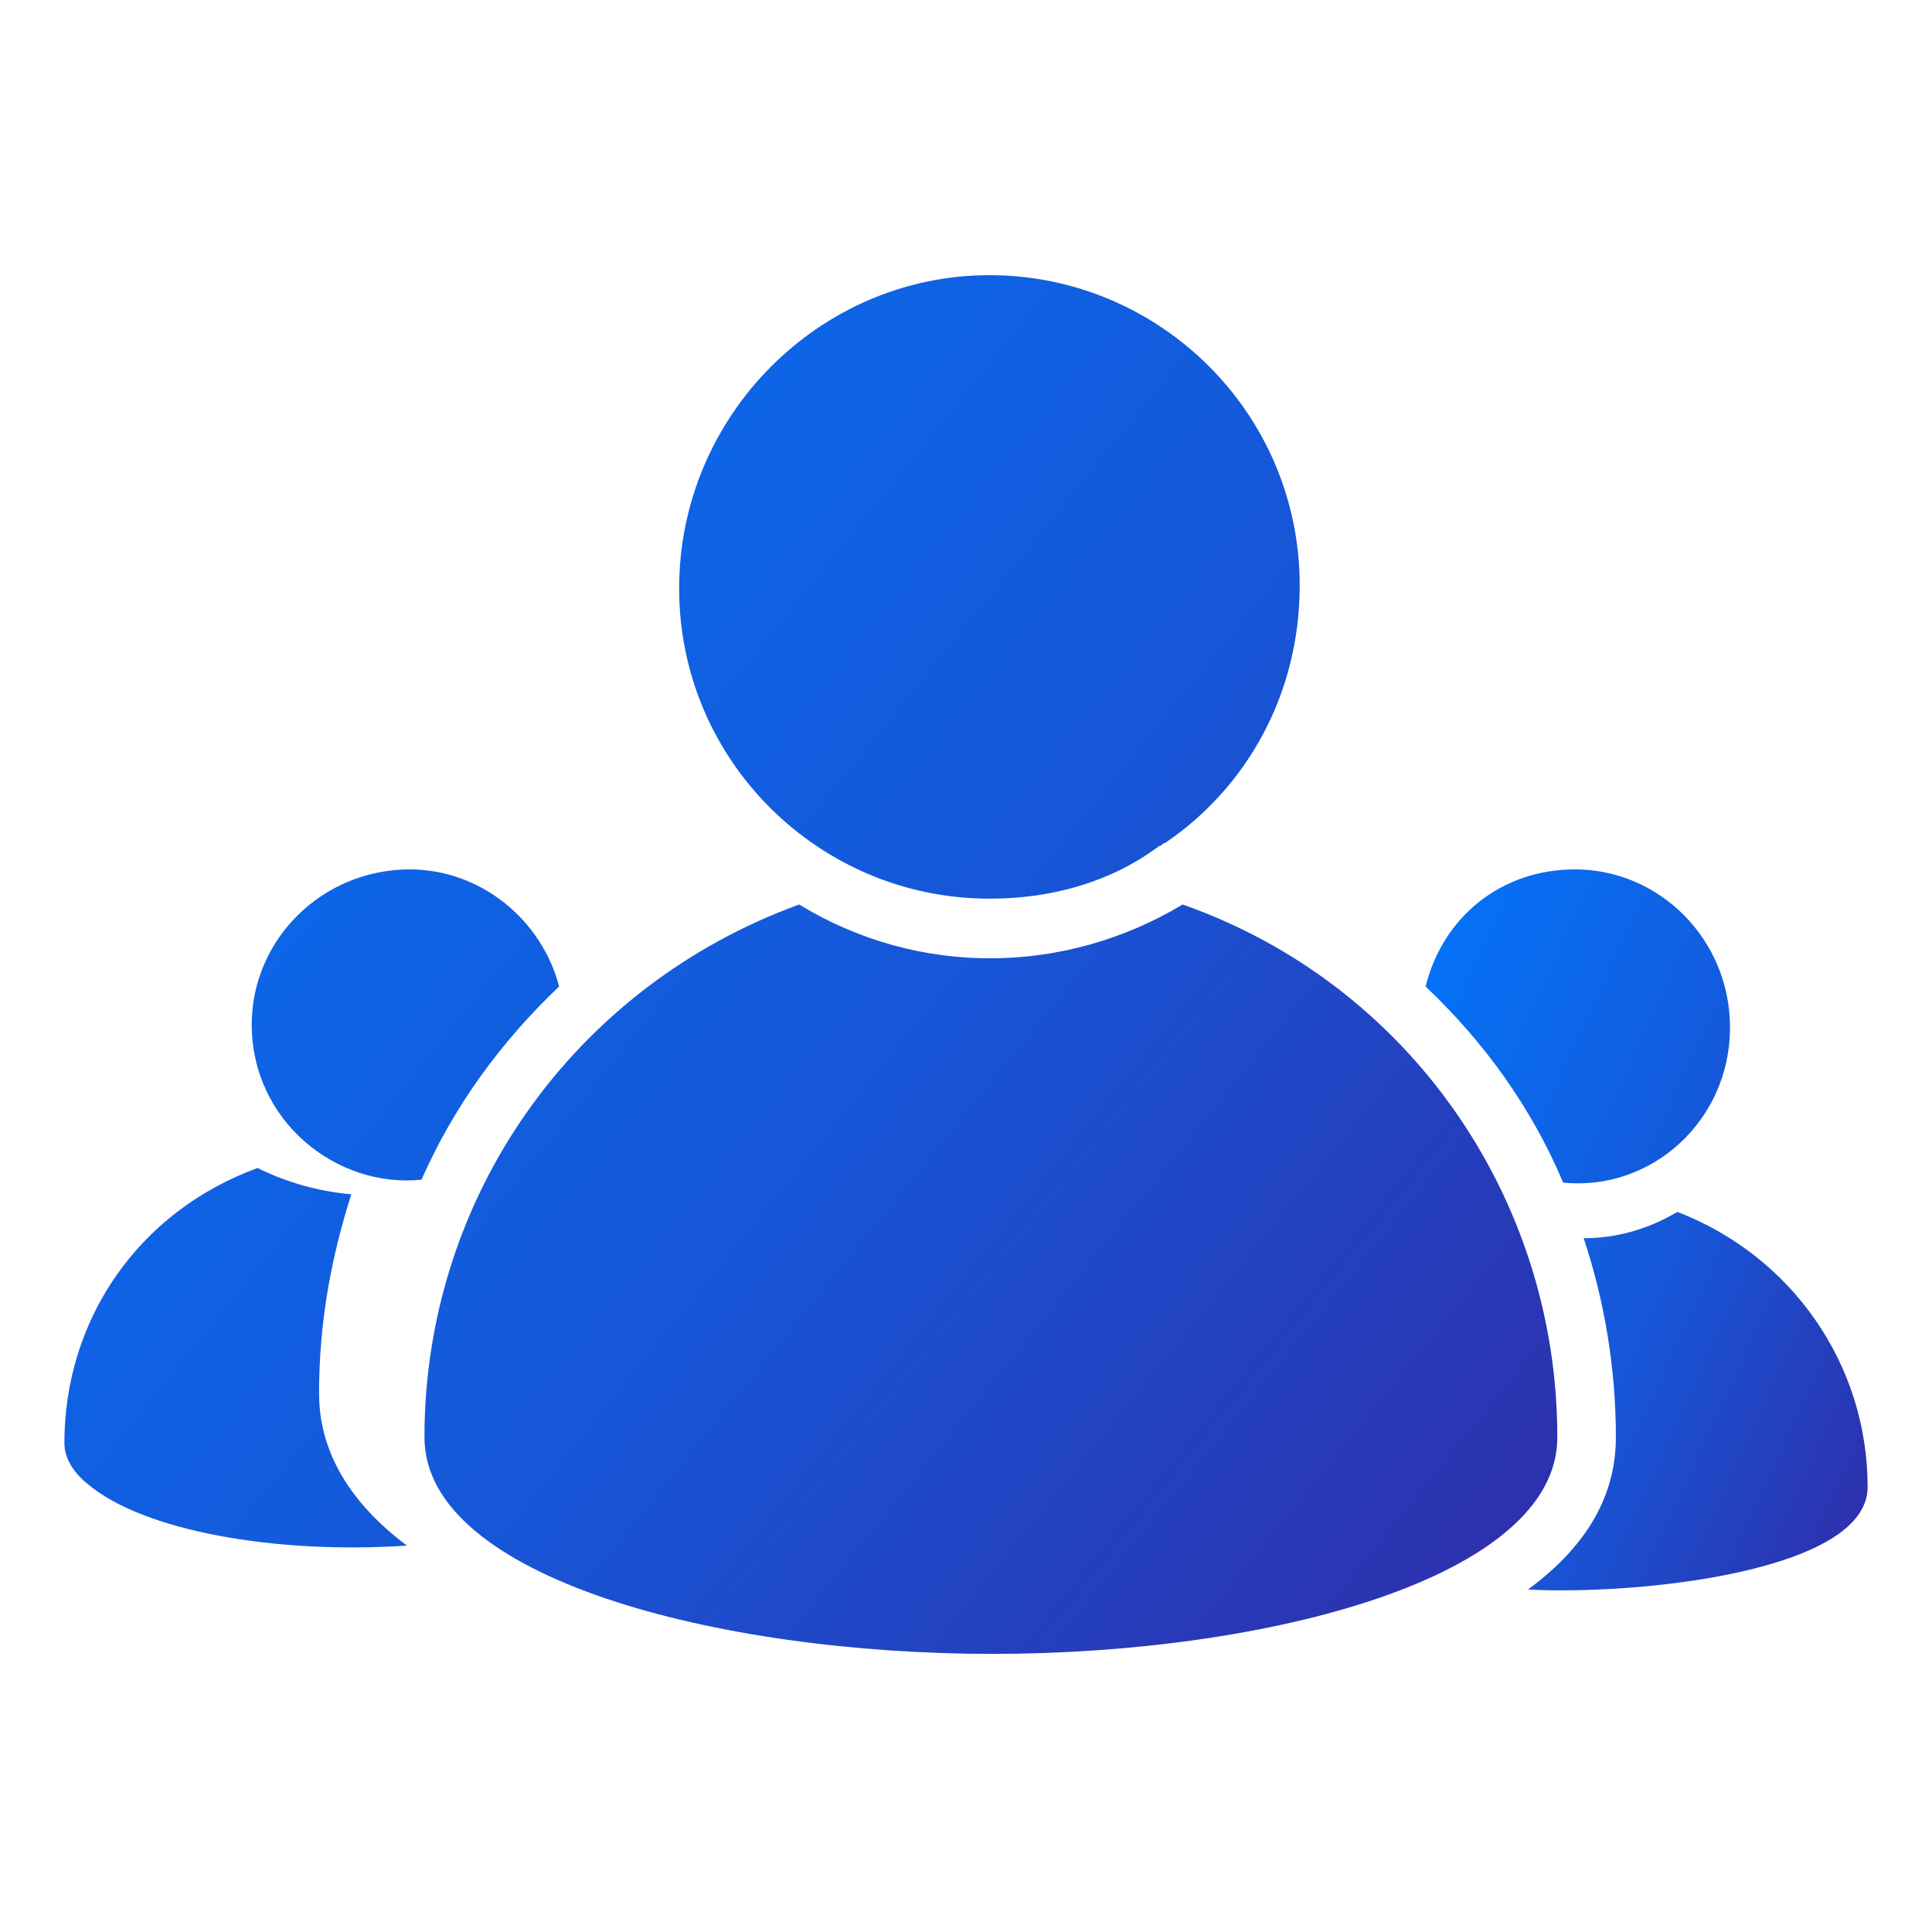
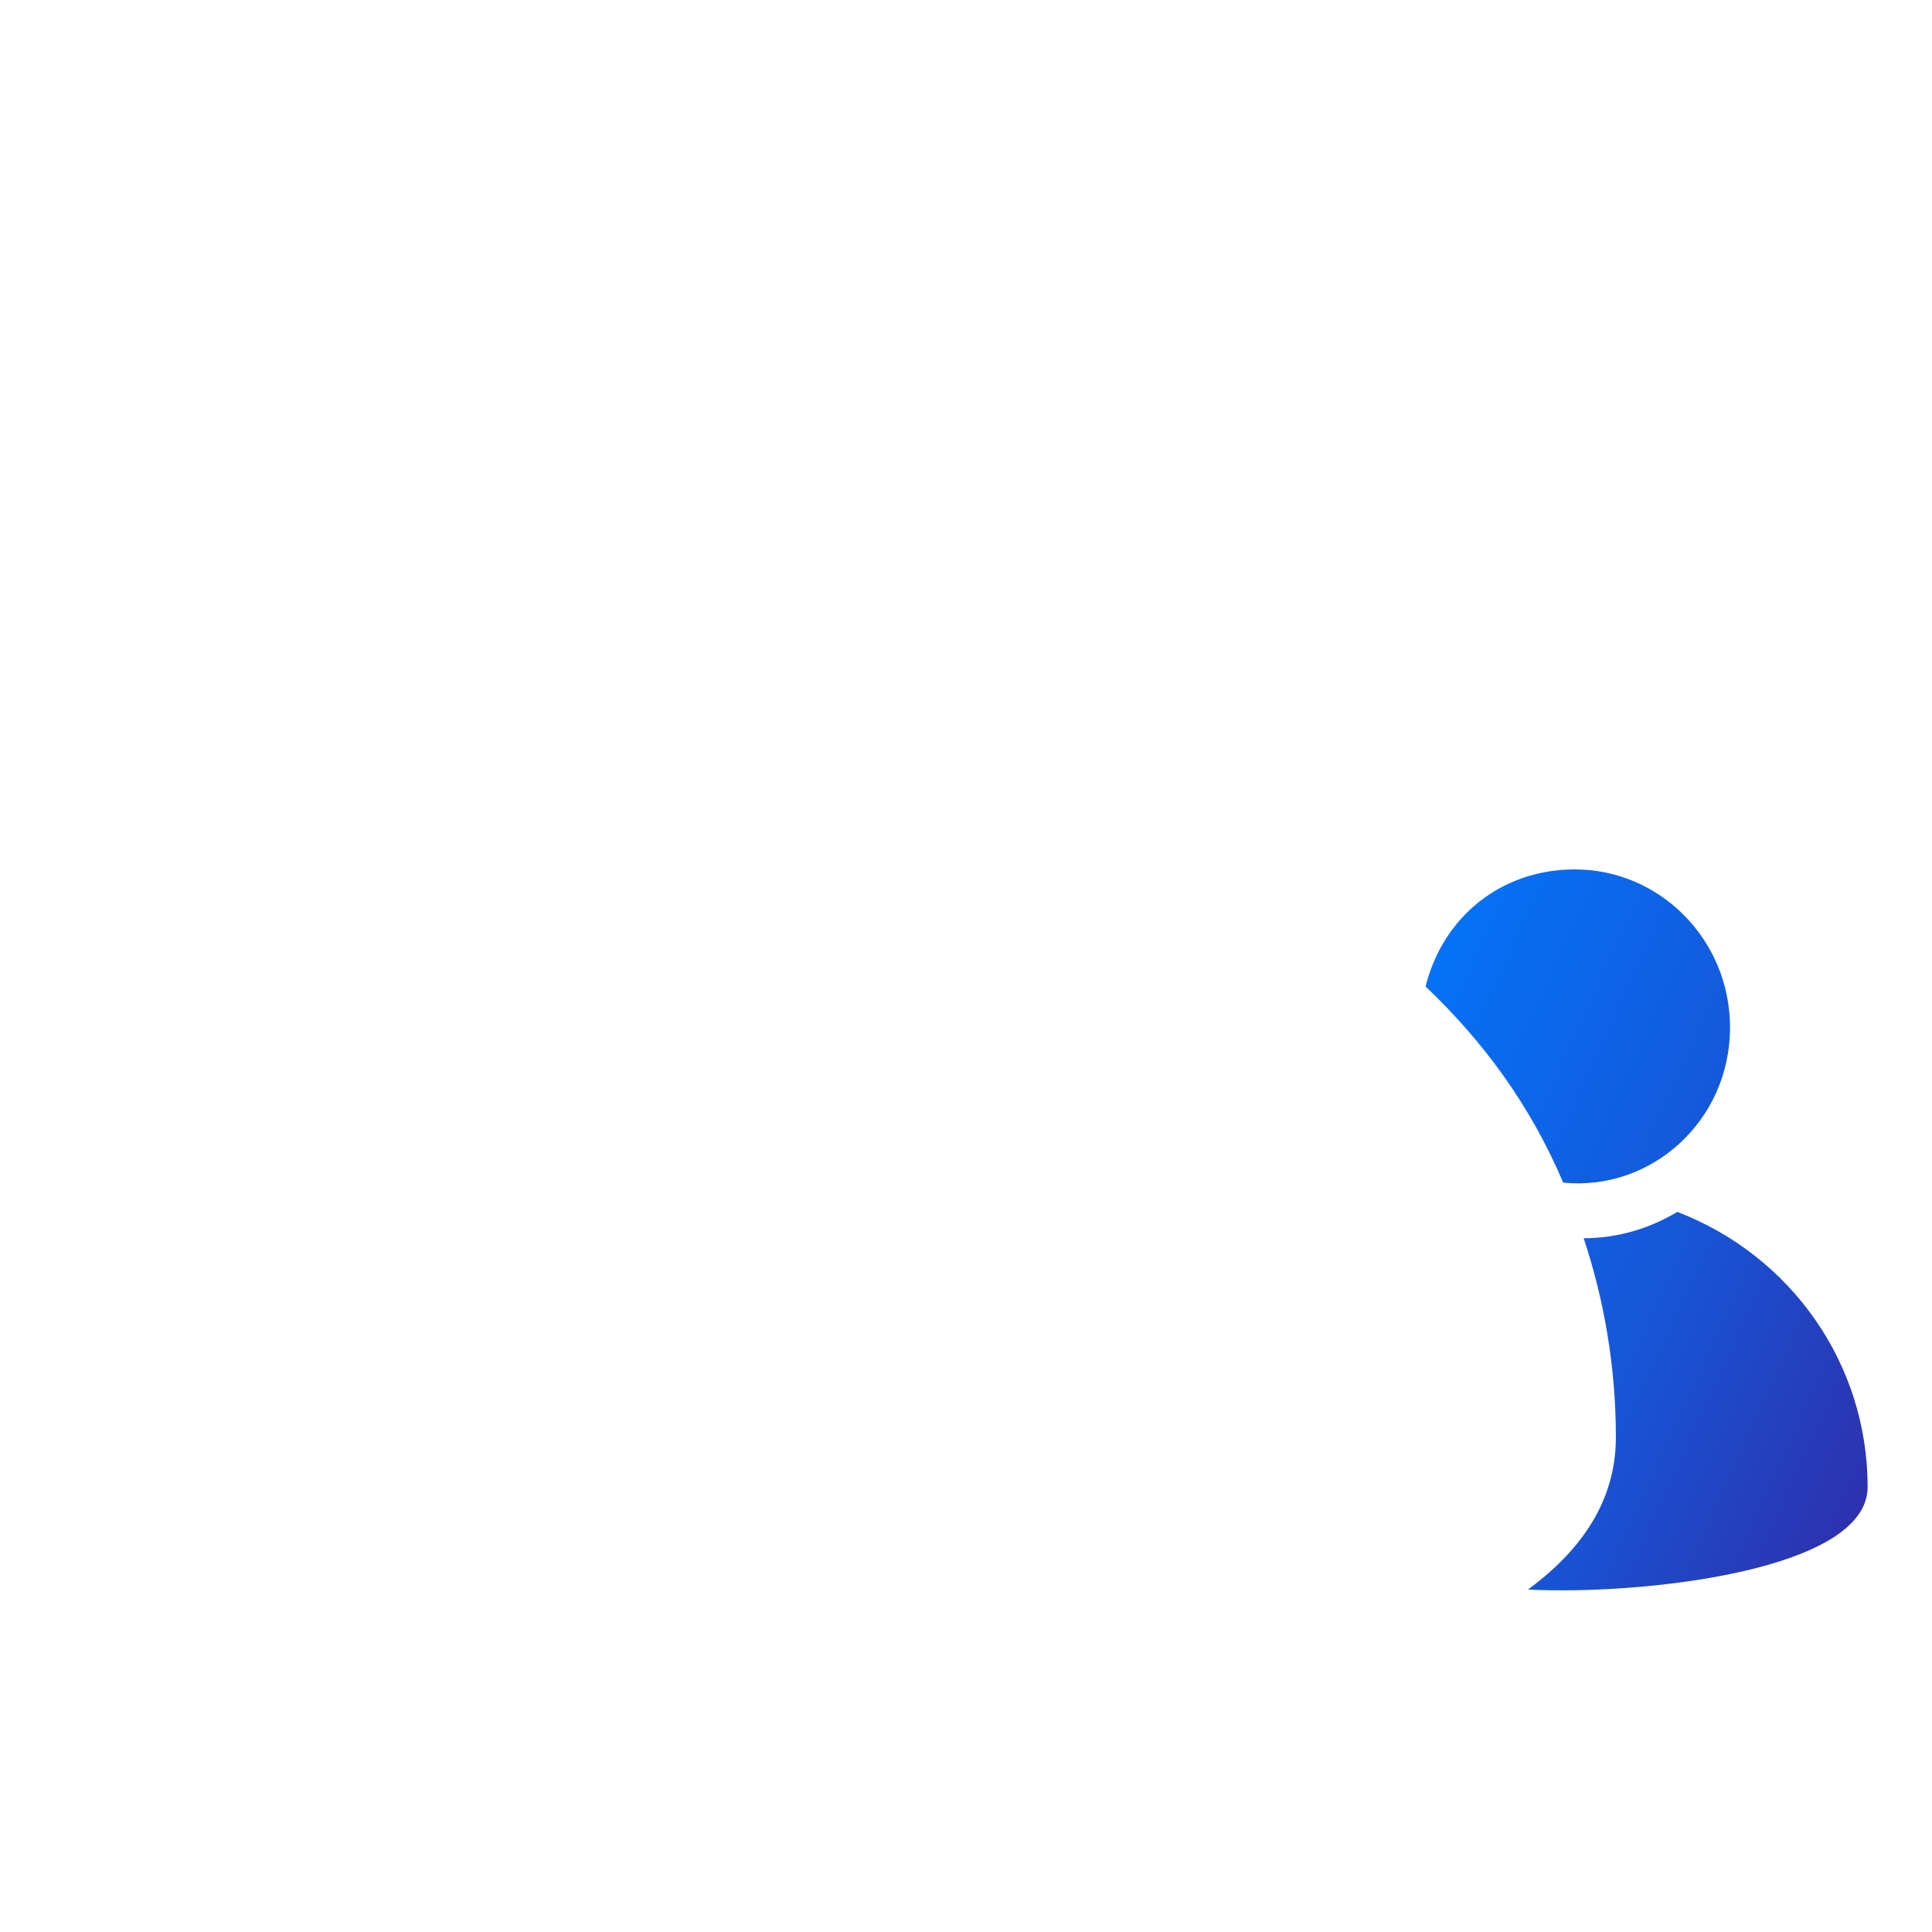
<svg xmlns="http://www.w3.org/2000/svg" width="40" height="40" viewBox="0 0 40 40" fill="none">
  <g id="Frame">
    <g id="Group">
-       <path id="Vector" d="M14.061 12.182C14.061 15.758 16.97 18.606 20.485 18.606C21.818 18.606 23.03 18.242 24 17.515C24.061 17.515 24.061 17.454 24.121 17.454C25.818 16.303 26.909 14.364 26.909 12.121C26.909 8.545 24 5.697 20.485 5.697C16.97 5.697 14.061 8.606 14.061 12.182ZM32.243 29.758C32.243 24.788 29.152 20.364 24.485 18.727C22.061 20.182 19.03 20.242 16.546 18.727C11.879 20.424 8.788 24.788 8.788 29.758C8.788 32.667 14.849 34.242 20.546 34.242C26.243 34.242 32.243 32.667 32.243 29.758ZM5.212 21.212C5.212 23.212 6.97 24.606 8.727 24.424C9.394 22.909 10.364 21.576 11.576 20.424C11.212 19.03 9.94 18 8.485 18C6.667 18 5.212 19.454 5.212 21.212ZM1.333 29.879C1.333 30.182 1.515 30.485 1.818 30.727C2.97 31.697 5.697 32.182 8.424 32C6.97 30.909 6.606 29.758 6.606 28.849C6.606 27.394 6.849 26.061 7.273 24.727C6.606 24.667 5.94 24.485 5.333 24.182C2.849 25.091 1.333 27.333 1.333 29.879Z" fill="url(#paint0_linear_196_1144)" />
      <path id="Vector_2" d="M38.667 30.788C38.667 28.242 37.091 26 34.727 25.091C34.121 25.454 33.455 25.636 32.788 25.636C33.212 26.909 33.455 28.303 33.455 29.758C33.455 31.03 32.788 32.061 31.636 32.909C33.879 33.03 38.667 32.545 38.667 30.788ZM32.606 18C31.091 18 29.879 18.97 29.515 20.424C30.727 21.576 31.697 22.909 32.364 24.485C34.182 24.667 35.818 23.212 35.818 21.273C35.818 19.454 34.364 18 32.606 18Z" fill="url(#paint1_linear_196_1144)" />
    </g>
  </g>
  <defs>
    <linearGradient id="paint0_linear_196_1144" x1="1.471" y1="1" x2="45.005" y2="36.233" gradientUnits="userSpaceOnUse">
      <stop stop-color="#0079FF" />
      <stop offset="0.477" stop-color="#1755D6" />
      <stop offset="1" stop-color="#40128B" />
    </linearGradient>
    <linearGradient id="paint1_linear_196_1144" x1="29.556" y1="15.544" x2="47.186" y2="23.623" gradientUnits="userSpaceOnUse">
      <stop stop-color="#0079FF" />
      <stop offset="0.477" stop-color="#1755D6" />
      <stop offset="1" stop-color="#40128B" />
    </linearGradient>
  </defs>
</svg>